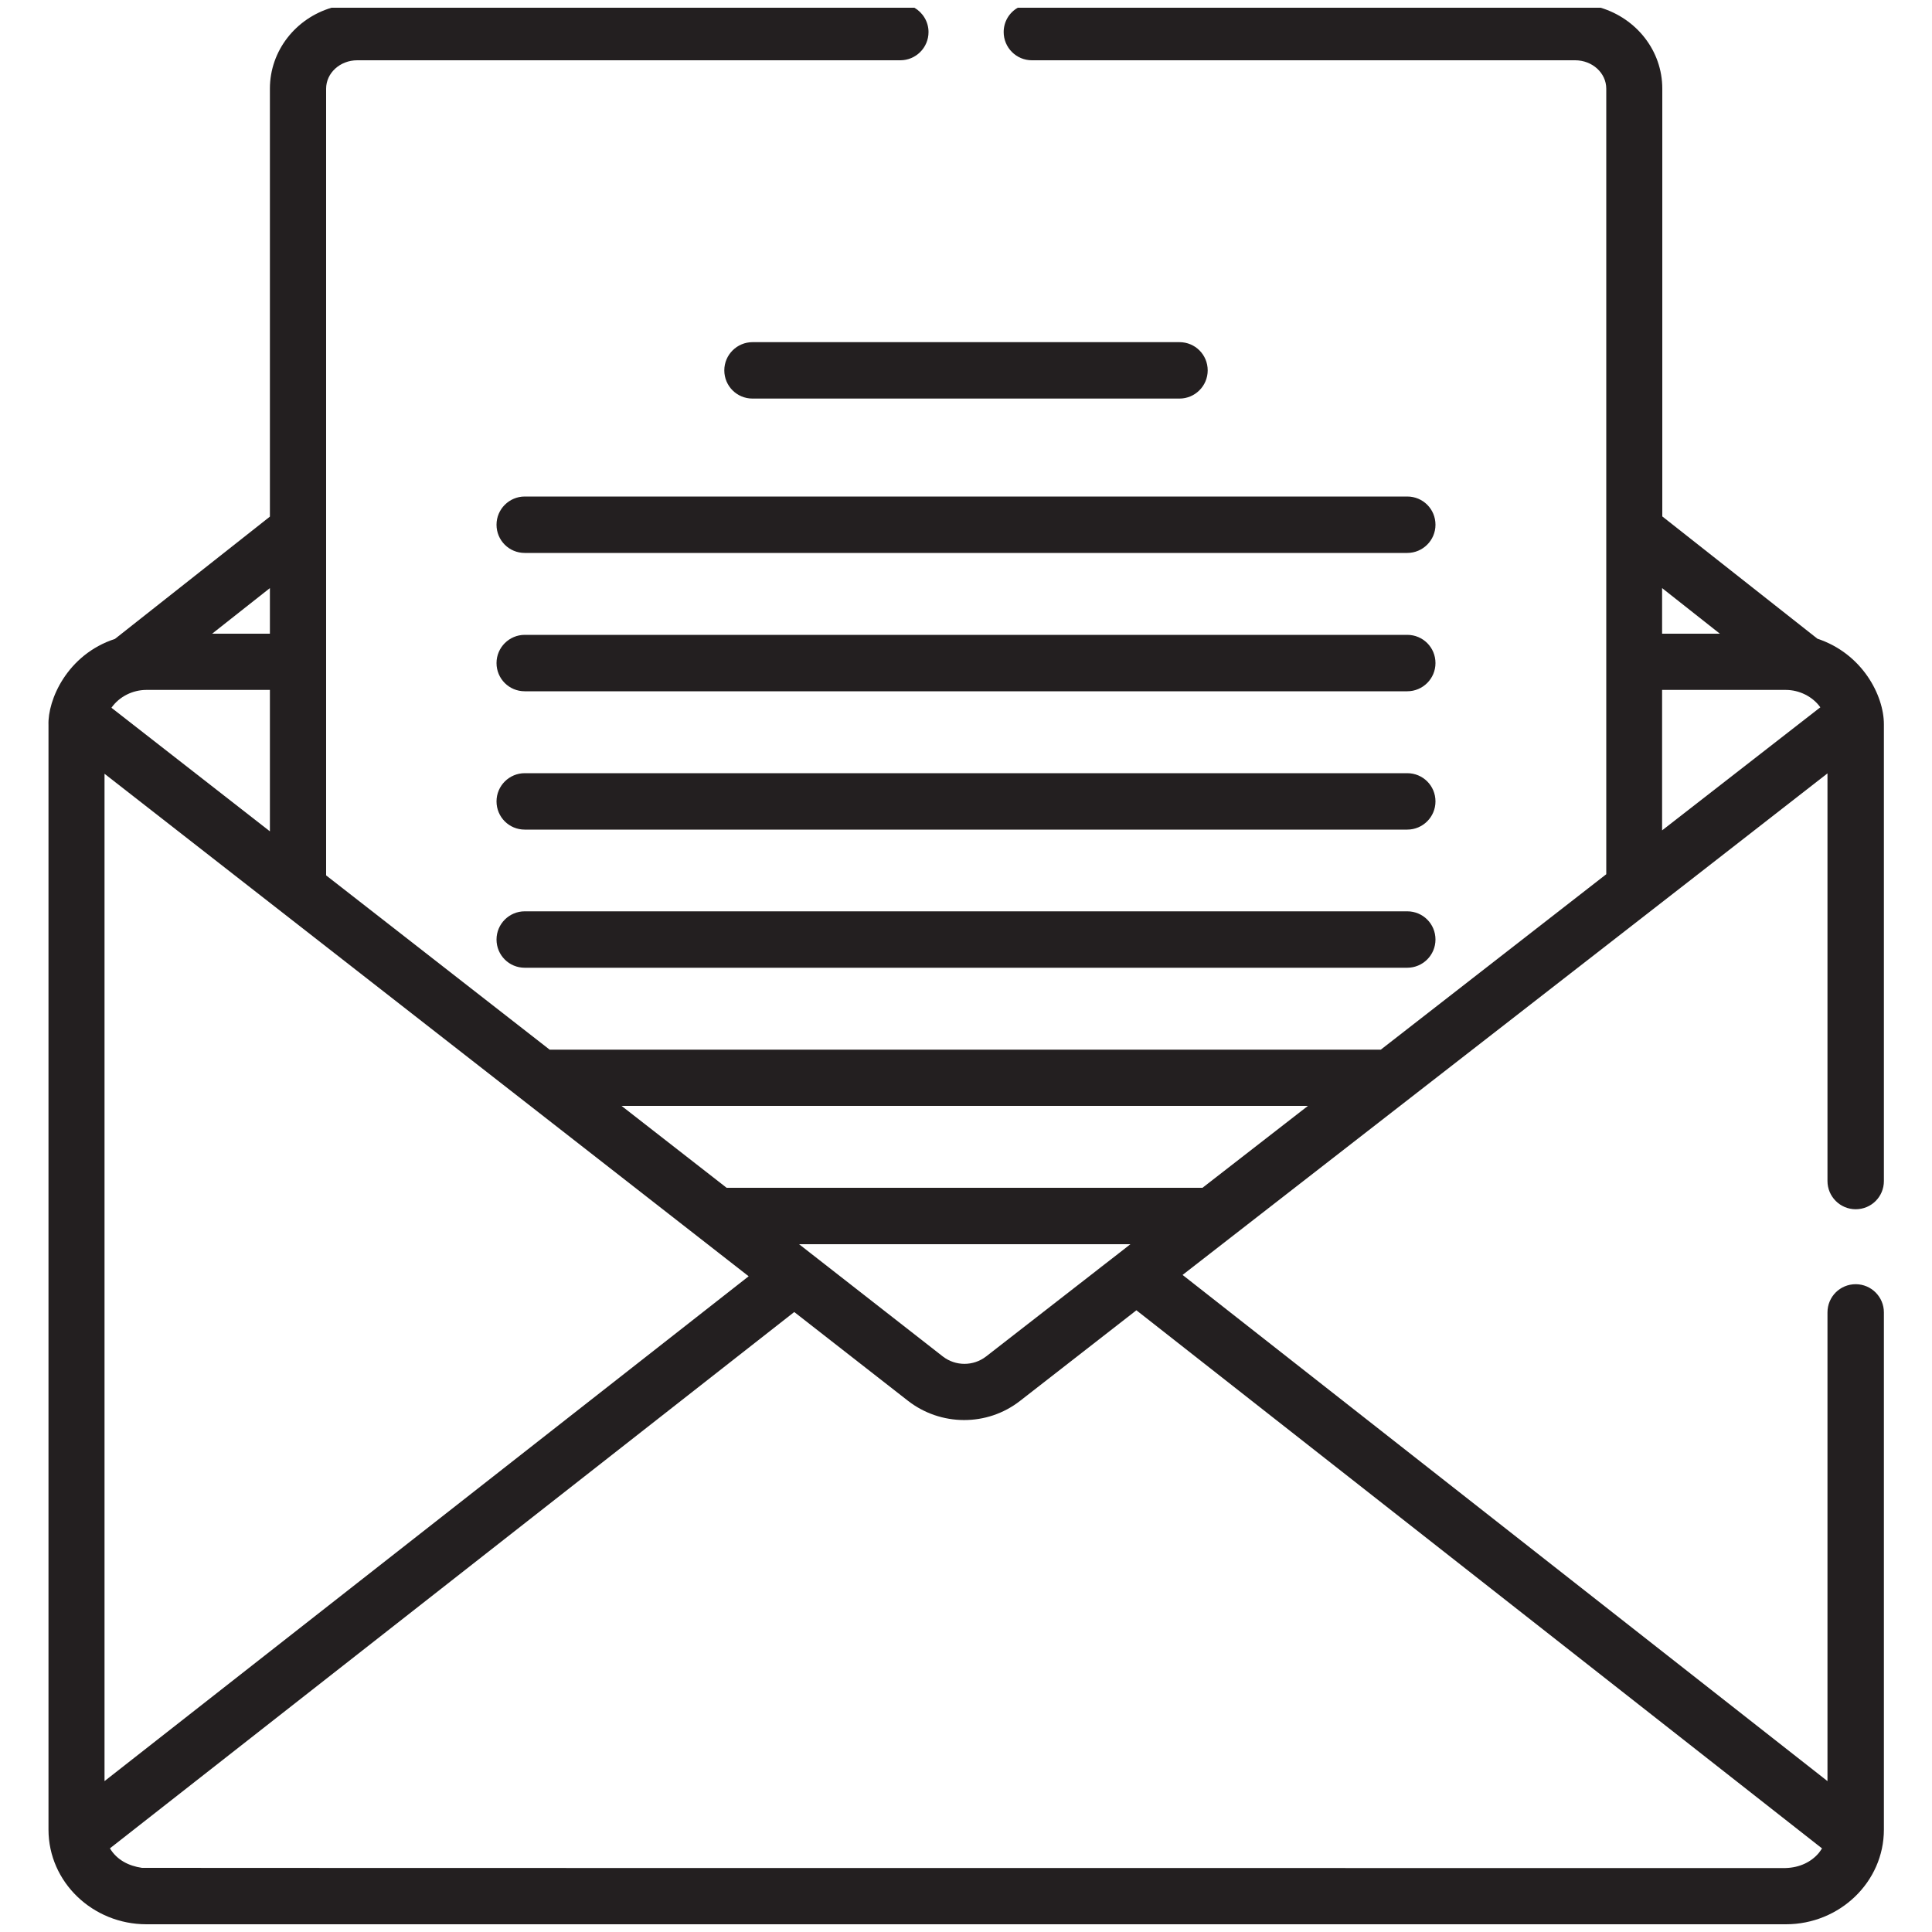
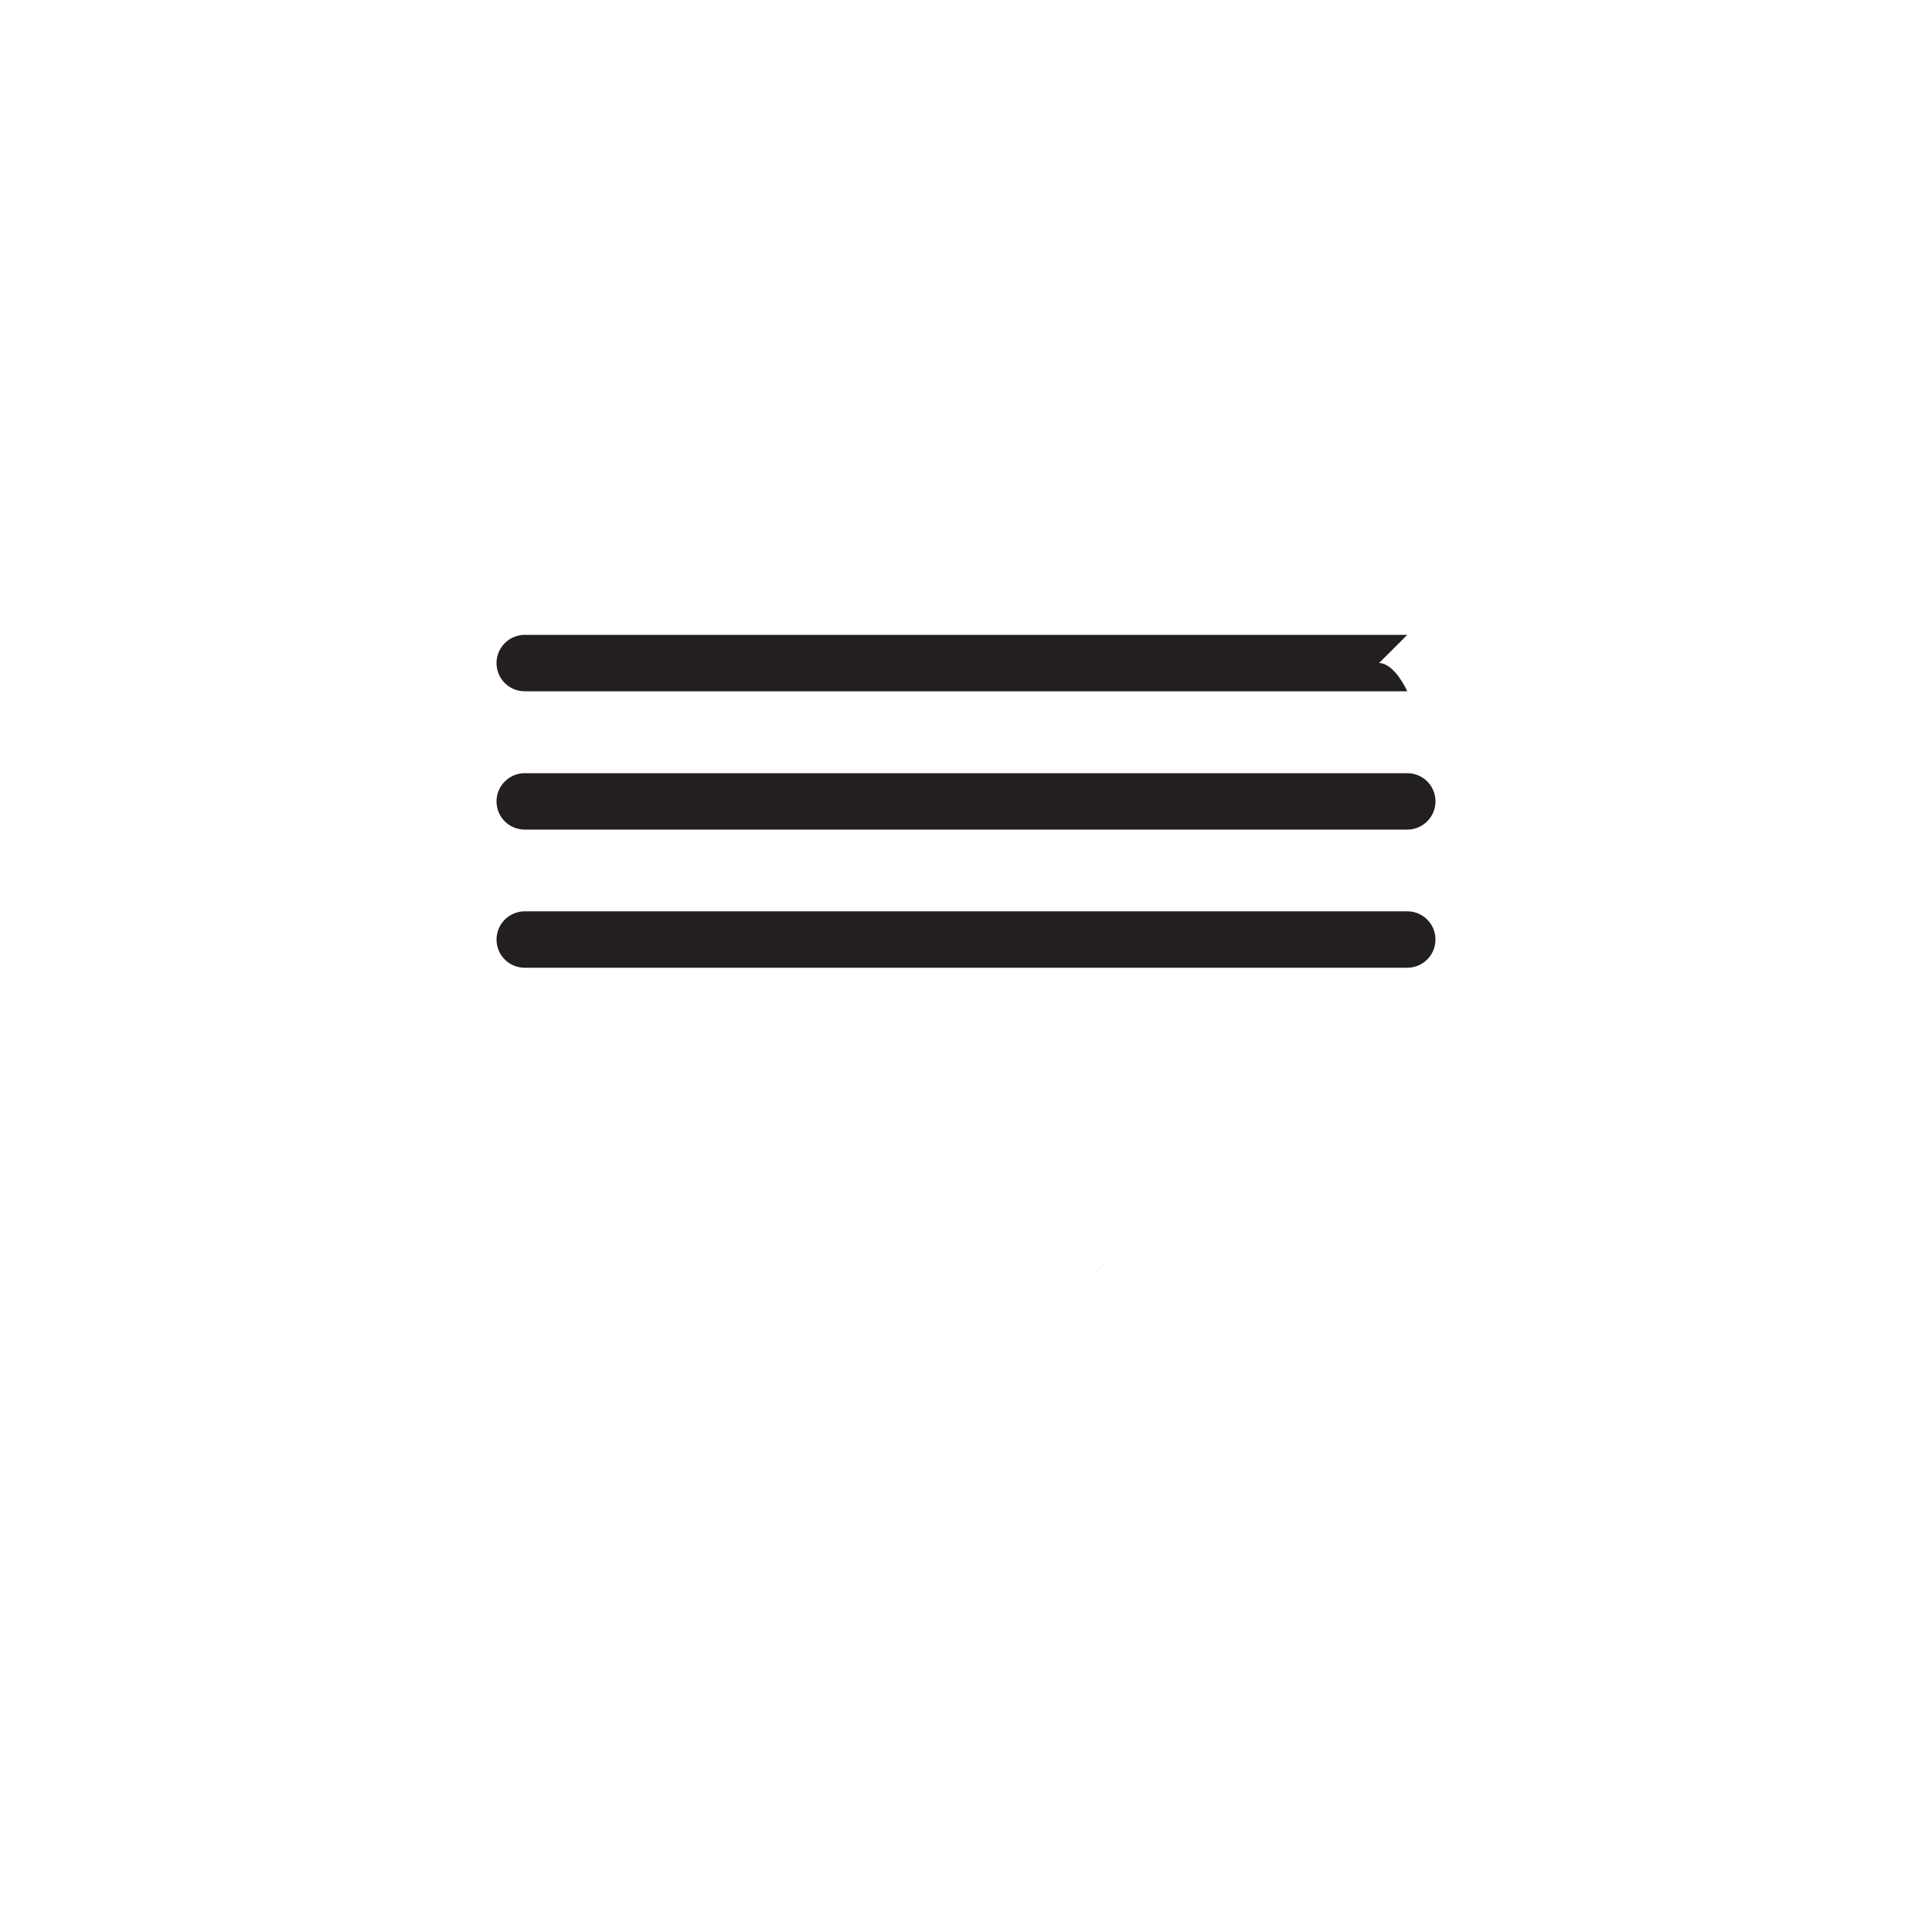
<svg xmlns="http://www.w3.org/2000/svg" id="a" viewBox="0 0 100 100">
  <defs>
    <style>.c{fill:#231f20;}</style>
  </defs>
  <g id="b">
-     <path class="c" d="M61.05,17.71h-22.1c-.8,0-1.46.65-1.46,1.46s.65,1.46,1.46,1.46h22.1c.8,0,1.46-.65,1.46-1.46s-.65-1.46-1.46-1.46h0Z" />
-     <path class="c" d="M72.84,25.7H27.16c-.8,0-1.46.65-1.46,1.46s.65,1.46,1.46,1.46h45.68c.8,0,1.46-.65,1.46-1.46s-.65-1.46-1.46-1.46h0Z" />
-     <path class="c" d="M72.84,32.86H27.16c-.8,0-1.46.65-1.46,1.46s.65,1.46,1.46,1.46h45.68c.8,0,1.46-.65,1.46-1.46s-.65-1.46-1.46-1.46h0Z" />
+     <path class="c" d="M72.84,32.86H27.16c-.8,0-1.46.65-1.46,1.46s.65,1.46,1.46,1.46h45.68s-.65-1.46-1.46-1.46h0Z" />
    <path class="c" d="M72.84,40.02H27.16c-.8,0-1.46.65-1.46,1.46s.65,1.46,1.46,1.46h45.68c.8,0,1.46-.65,1.46-1.46s-.65-1.46-1.46-1.46h0Z" />
    <path class="c" d="M72.84,47.17H27.16c-.8,0-1.46.65-1.46,1.46s.65,1.46,1.46,1.46h45.68c.8,0,1.46-.65,1.46-1.46s-.65-1.46-1.46-1.46h0Z" />
    <path class="c" d="M56.71,65.79s0,0,0,0h0Z" />
    <path class="c" d="M56.74,65.77s-.02.02-.03.02c0,0,.01-.01.03-.02h0Z" />
-     <path class="c" d="M38.75,66.06L5.41,92.19v-52.14c1.26.98,31.44,24.53,33.34,26.01h0ZM67.7,57.24l-5.46,4.24h-24.63l-5.44-4.24h35.53ZM51.04,70.21c-.66.51-1.58.51-2.24,0-3.09-2.41-4.28-3.34-7.44-5.81h17.15c-.39.31-.71.55-.96.75.83-.65,1.07-.83-6.51,5.06h0ZM94.31,95.67c-.05.08-.11.16-.17.24-.38.45-.97.76-1.73.78-.62,0-84.88,0-85.06-.01h0c-.69-.1-1.3-.41-1.66-1.01l35.42-27.76,5.88,4.59c1.69,1.32,4.1,1.35,5.82,0l6.01-4.68,35.47,27.84h0ZM7.57,35.71h6.4v7.32l-8.18-6.38-.02-.02c.41-.58,1.1-.92,1.81-.92h0ZM13.97,30.44v2.36h-2.99l2.99-2.36h0ZM86.03,35.71h6.4c.7,0,1.39.34,1.79.9l-8.19,6.37v-7.27h0ZM86.03,30.44l2.99,2.36h-2.99v-2.36h0ZM13.97,4.59v22.15l-8.02,6.33c-2.48.81-3.49,3.17-3.44,4.46v57.17c0,2.72,2.29,4.9,5.07,4.9h84.86c2.78,0,5.07-2.19,5.07-4.9v-26.77c0-.8-.65-1.46-1.46-1.46s-1.46.65-1.46,1.46v24.26l-33.38-26.2c6.39-4.97,26.99-20.97,33.38-25.96v21.1c0,.8.65,1.46,1.46,1.46s1.46-.65,1.46-1.46v-23.64c0-1.5-1.12-3.66-3.44-4.43l-8.03-6.33V4.59c0-1.97-1.34-3.63-3.19-4.19h-30.17c-.44.25-.73.72-.73,1.26,0,.8.65,1.46,1.46,1.46h28.12c.89,0,1.61.66,1.61,1.47v40.66l-11.67,9.08H28.45l-11.57-9.02V4.59c0-.81.72-1.47,1.61-1.47h28.11c.8,0,1.46-.65,1.46-1.46,0-.54-.3-1.01-.73-1.26h-30.17c-1.85.55-3.19,2.22-3.19,4.19h0Z" />
    <path class="c" d="M57.46,65.21s-.01.01-.02.02c0,0,.01-.01.02-.02h0Z" />
    <path class="c" d="M57.54,65.14s-.05.04-.08.06c.03-.02.05-.04.08-.06h0Z" />
    <path class="c" d="M57.44,65.22c-.29.22-.6.47-.7.55.07-.06.28-.22.7-.55h0Z" />
  </g>
</svg>